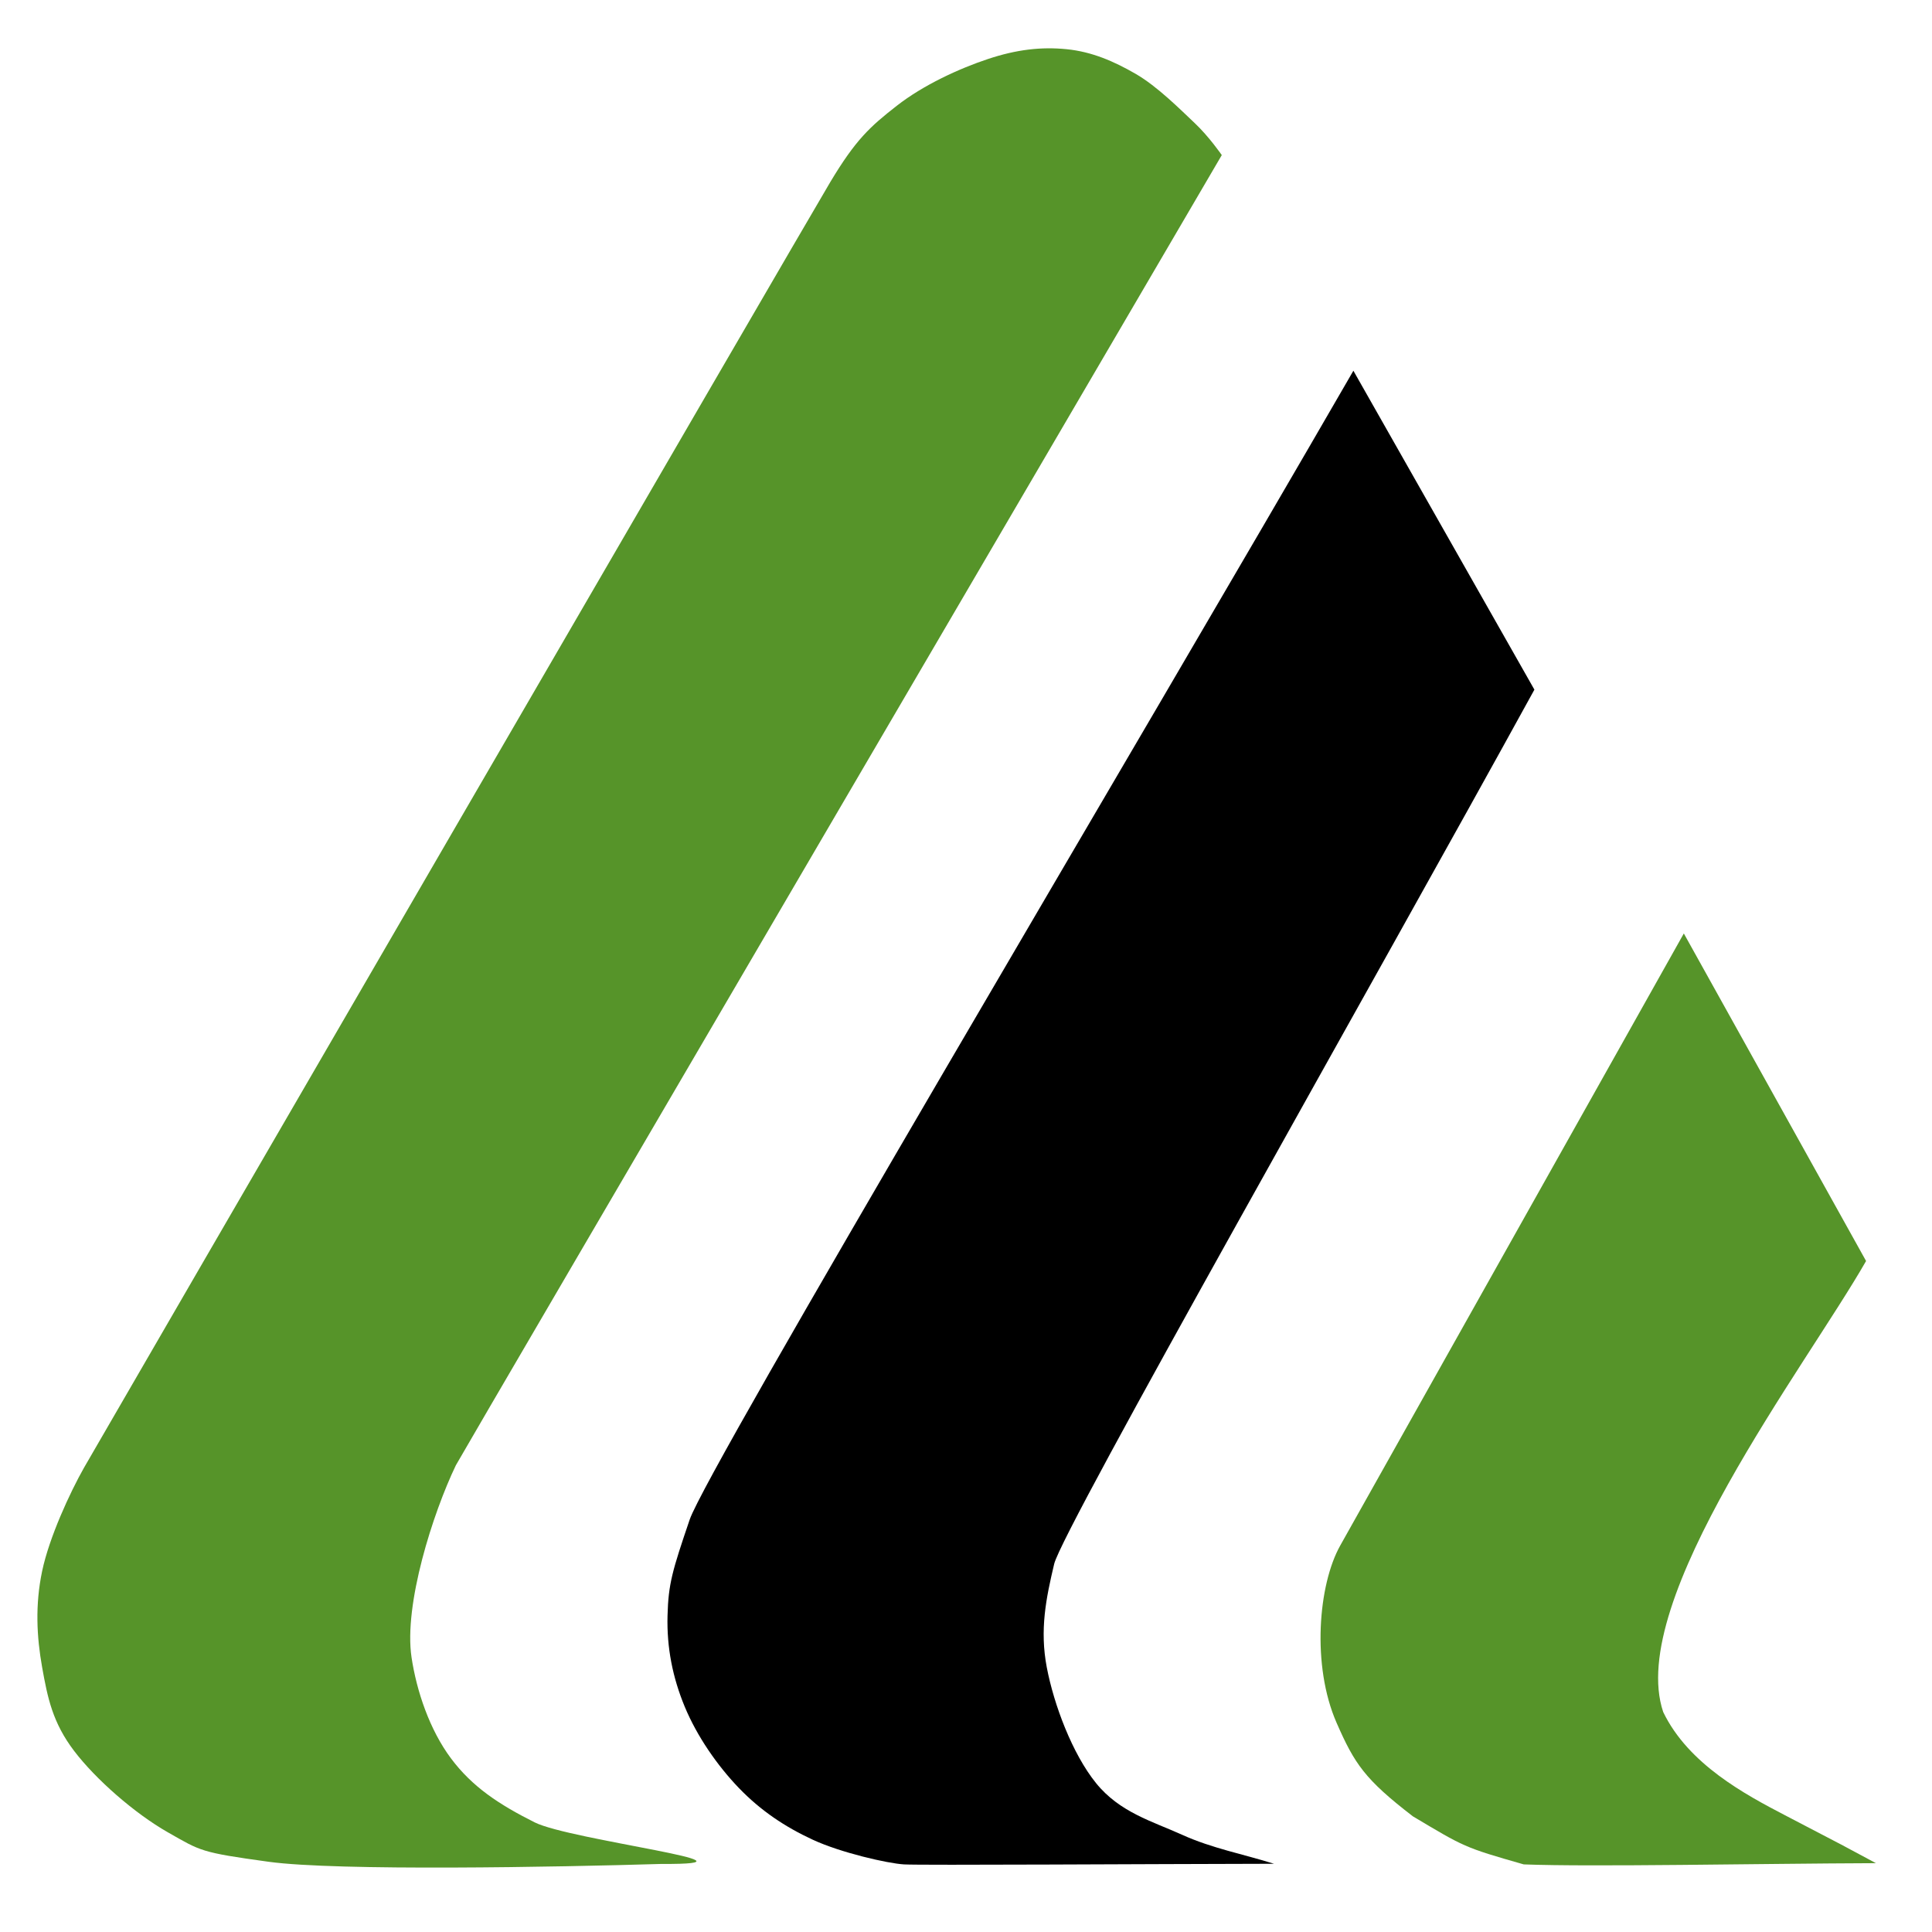
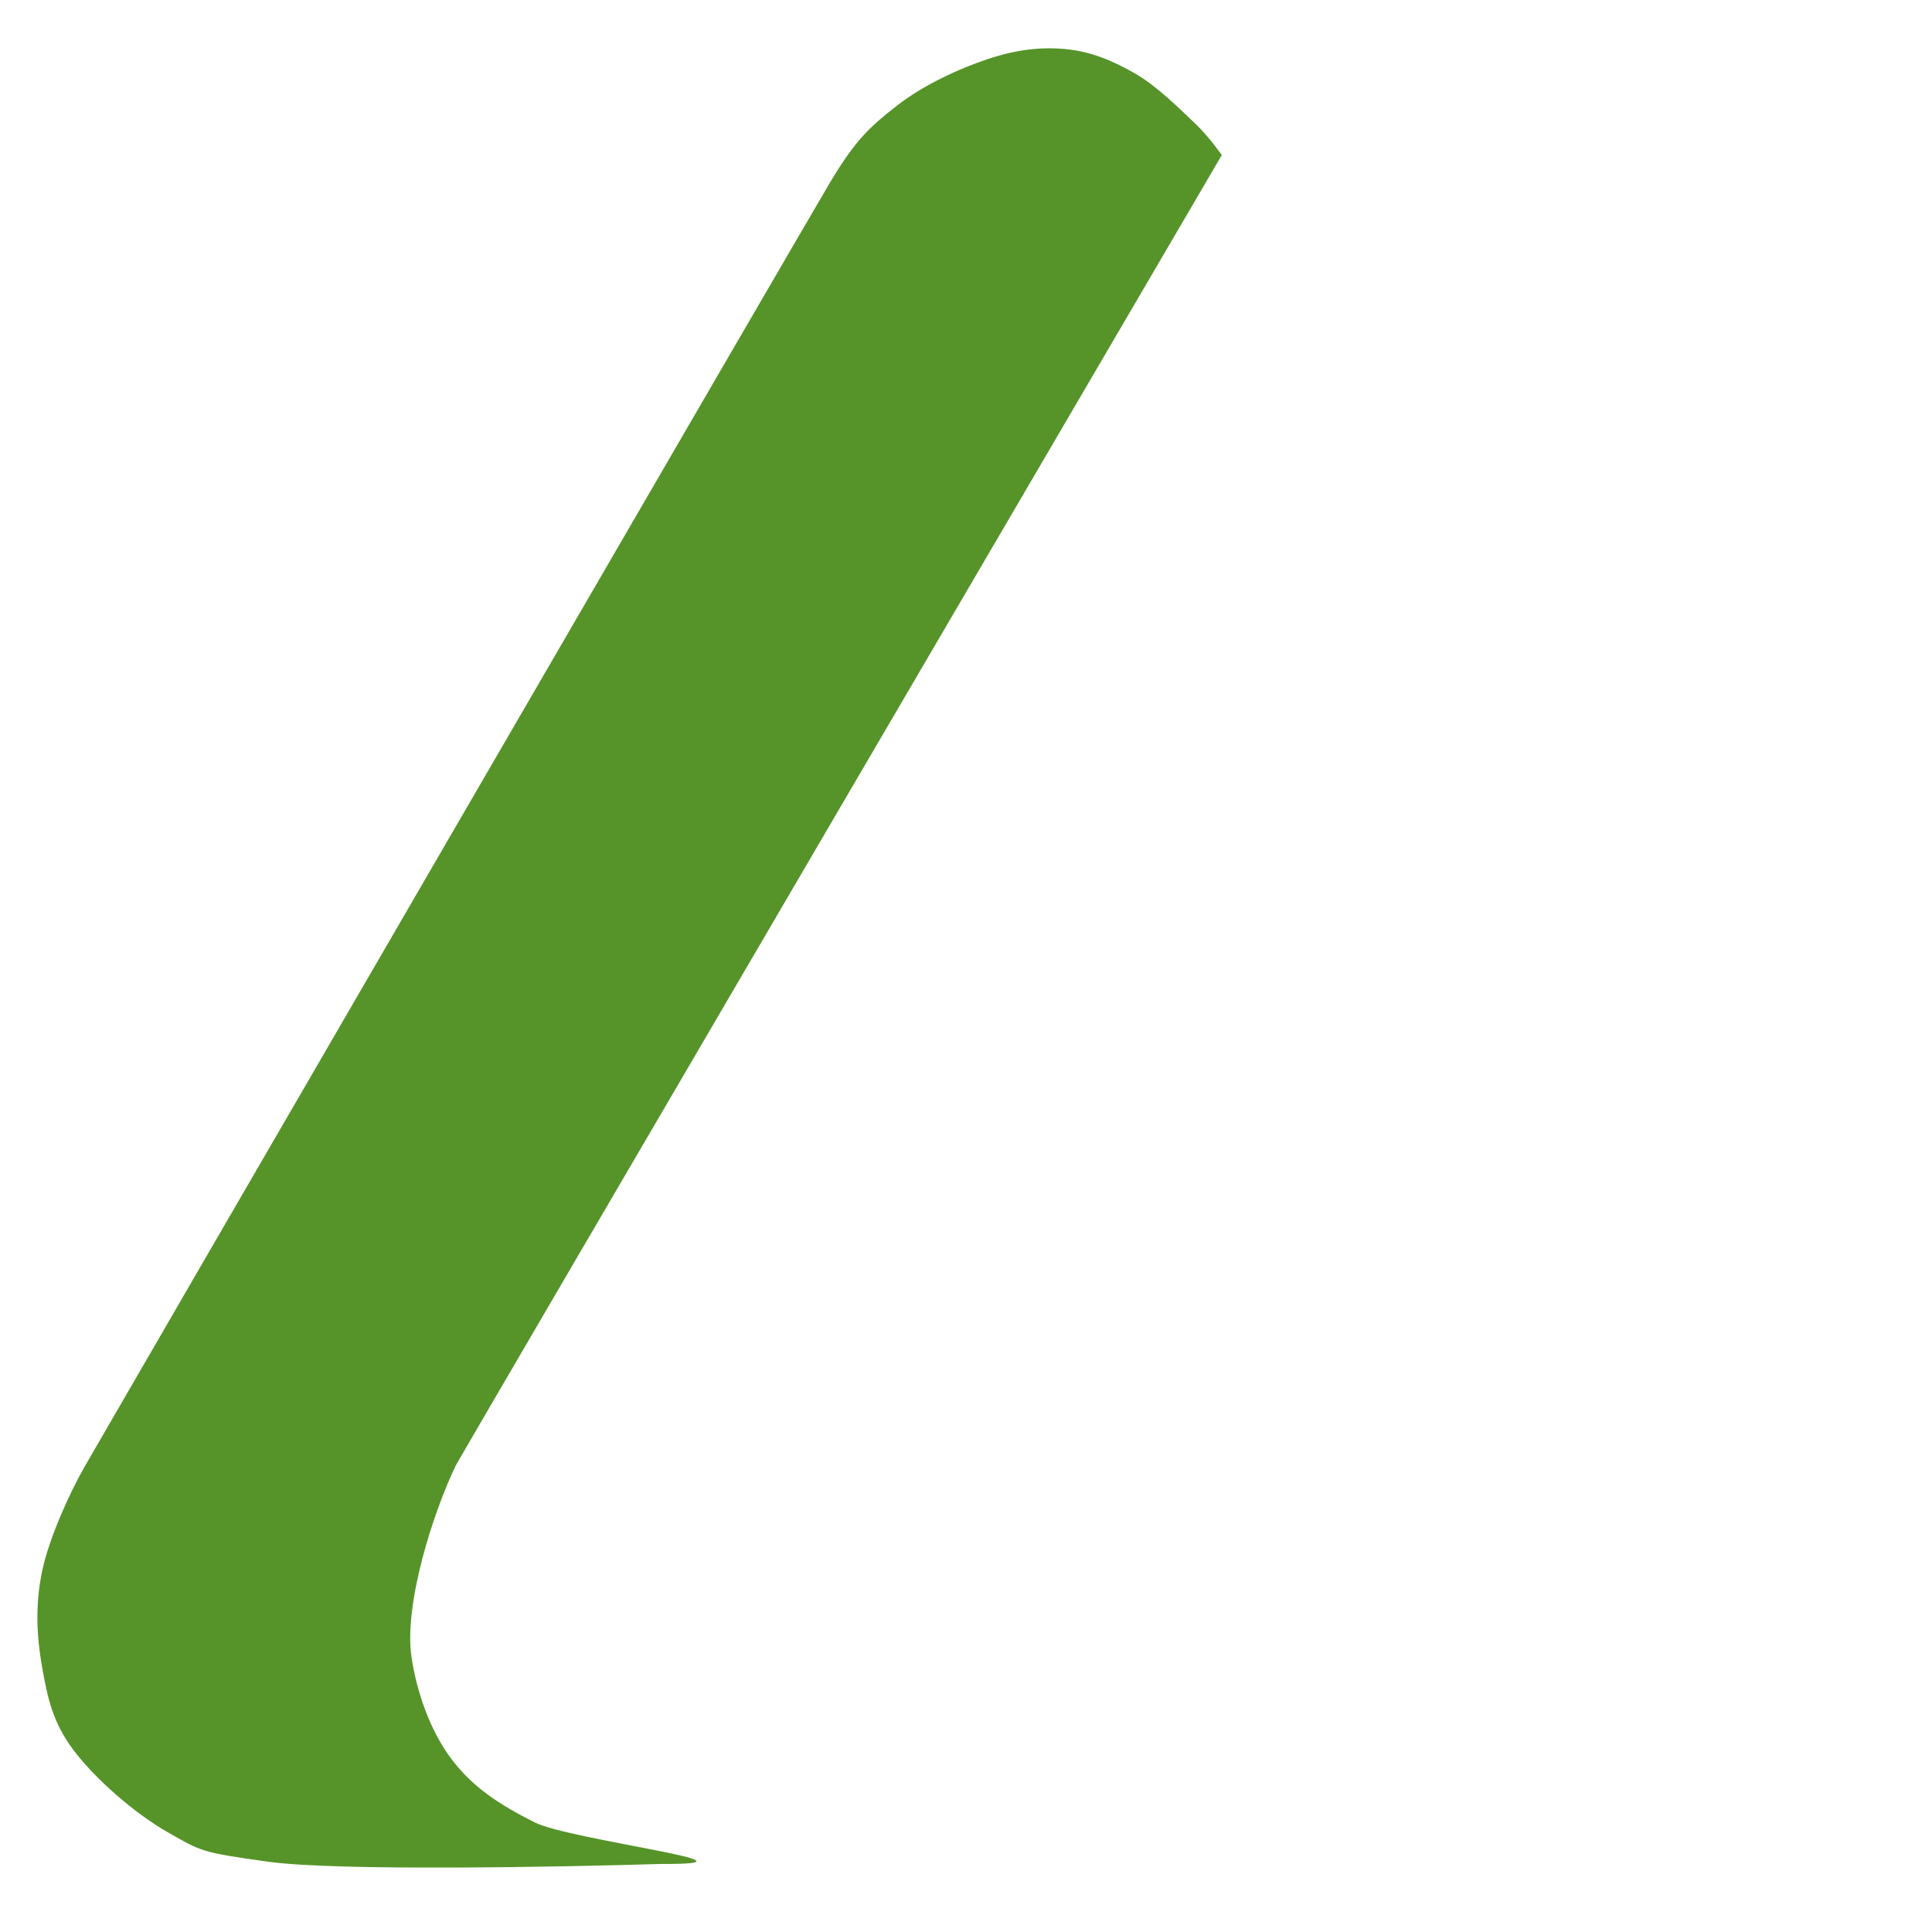
<svg xmlns="http://www.w3.org/2000/svg" xml:space="preserve" width="10.16mm" height="10.16mm" version="1.1" style="shape-rendering:geometricPrecision; text-rendering:geometricPrecision; image-rendering:optimizeQuality; fill-rule:evenodd; clip-rule:evenodd" viewBox="0 0 1016 1016">
  <defs>
    <style type="text/css">
   
    .fil0 {fill:none}
    .fil2 {fill:black}
    .fil1 {fill:#569429}
   
  </style>
  </defs>
  <g id="Слой_x0020_1">
-     <rect class="fil0" x="-4.25" y="4.22" width="1020.24" height="1020.24" />
    <g id="_1968573562864">
      <path class="fil1" d="M642.51 81.56c0,0 -401.08,685.46 -402.78,689 -12.08,25.14 -27.47,73.24 -23.31,101.02 2.67,17.76 9.52,38.08 20.72,53.09 11.21,15.02 25.31,24.29 44.04,33.68 18.73,9.38 127.65,22.22 66.78,21.85 -54.09,1.65 -170.67,3.82 -206.66,-1.13 -35.98,-4.95 -35.64,-5.6 -53.1,-15.54 -17.45,-9.94 -37.87,-27.84 -49.21,-42.74 -11.34,-14.89 -13.98,-28.01 -16.84,-44.03 -2.85,-16.02 -3.73,-32.7 0,-50.51 3.74,-17.81 14.66,-41.41 22.02,-54.4 7.36,-12.98 379.01,-653.66 392.42,-676.05 13.41,-22.38 20.9,-29.16 34.97,-40.15 14.06,-10.99 32.8,-19.56 47.92,-24.6 15.12,-5.04 28.13,-6.51 41.44,-5.18 13.31,1.33 24.86,6.37 36.27,12.95 11.4,6.57 23.5,18.75 31.08,25.9 7.58,7.15 14.24,16.84 14.24,16.84z" />
-       <path class="fil2" d="M711.72 194.96c31.73,55.9 63.46,111.81 95.19,167.71 -84.18,153.26 -248.23,441.6 -252.54,459.77 -4.31,18.17 -7.66,34.64 -3.89,54.4 3.78,19.75 13.43,45.44 25.91,60.87 12.47,15.42 29.62,20.08 45.32,27.19 15.71,7.12 32.17,10.15 48.25,15.22 -64.87,0.11 -185.87,0.86 -194.59,0.33 -8.72,-0.54 -33.24,-6.16 -47.92,-12.96 -14.68,-6.79 -27.44,-15.33 -38.86,-27.19 -11.42,-11.86 -22.1,-27.32 -28.49,-42.74 -6.39,-15.42 -9.51,-31.16 -9.06,-47.92 0.44,-16.76 2.52,-23.65 11.65,-50.51 9.13,-26.86 232.69,-402.78 349.03,-604.17z" />
-       <path class="fil1" d="M885.49 490.89l95.84 172.25c-31.5,55.13 -126.42,178.66 -106.69,237.17 13.27,27.53 43.35,43.49 63.95,54.24l29.79 15.54 18.13 9.71c-61.73,0.22 -149.36,2.02 -185.2,0.65 -31.48,-8.98 -31.23,-9.15 -58.28,-25.26 -25.28,-19.46 -30.68,-27.57 -40.15,-49.21 -13.16,-30.06 -9.68,-72.55 1.94,-93.25l180.67 -321.84z" />
    </g>
  </g>
</svg>